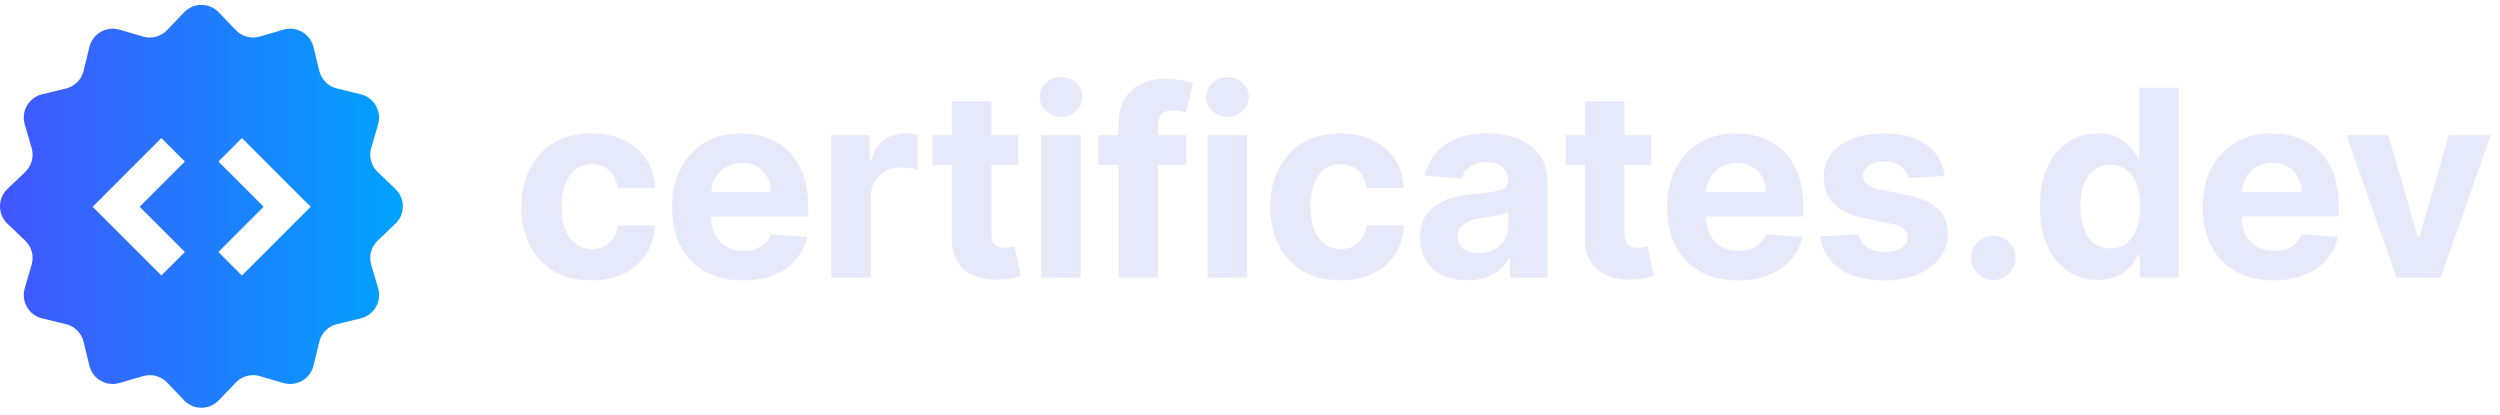
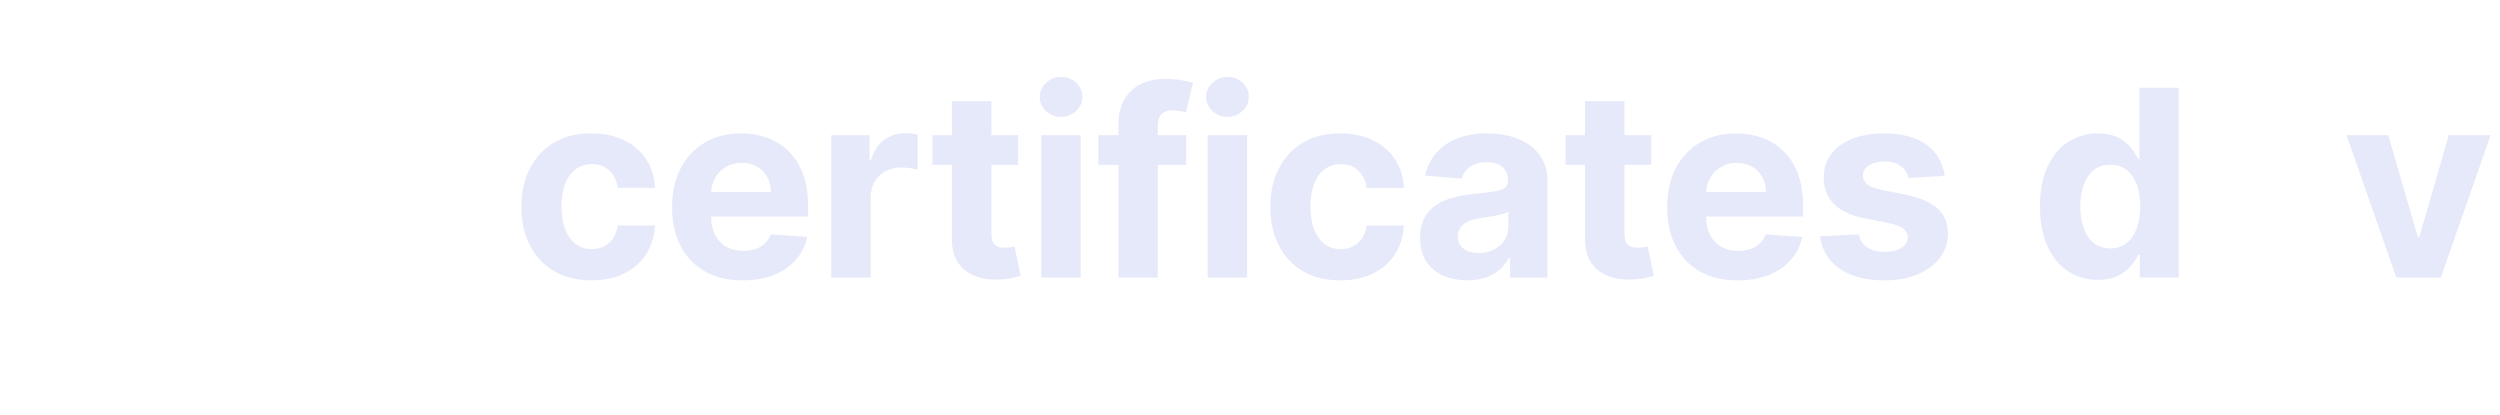
<svg xmlns="http://www.w3.org/2000/svg" viewBox="0 0 211 35" fill="none">
  <g clip-path="url(#clip0_1089_579)">
    <path d="M47.714 15.487C47.5 16.019 47.394 16.663 47.394 17.419C47.394 18.175 47.5 18.837 47.71 19.375C47.922 19.913 48.22 20.321 48.606 20.603C48.992 20.885 49.442 21.025 49.96 21.025C50.34 21.025 50.684 20.947 50.988 20.791C51.292 20.635 51.546 20.407 51.746 20.107C51.946 19.807 52.078 19.445 52.142 19.023H55.286C55.234 19.941 54.984 20.747 54.538 21.443C54.092 22.139 53.478 22.683 52.696 23.073C51.914 23.465 50.988 23.659 49.918 23.659C48.688 23.659 47.63 23.397 46.746 22.873C45.862 22.349 45.184 21.621 44.712 20.687C44.24 19.753 44.004 18.679 44.004 17.465C44.004 16.251 44.242 15.153 44.72 14.223C45.198 13.293 45.876 12.565 46.758 12.041C47.64 11.517 48.688 11.255 49.902 11.255C50.95 11.255 51.868 11.445 52.656 11.827C53.444 12.207 54.066 12.743 54.526 13.431C54.984 14.119 55.238 14.927 55.284 15.855H52.14C52.052 15.255 51.818 14.771 51.44 14.403C51.062 14.035 50.568 13.851 49.958 13.851C49.442 13.851 48.992 13.991 48.608 14.269C48.224 14.549 47.926 14.953 47.712 15.485L47.714 15.487ZM67.77 14.679C68.058 15.441 68.202 16.335 68.202 17.359V18.273H60.018V18.281C60.018 18.875 60.13 19.389 60.352 19.821C60.574 20.253 60.888 20.589 61.294 20.823C61.702 21.057 62.182 21.175 62.74 21.175C63.112 21.175 63.45 21.123 63.756 21.019C64.066 20.915 64.33 20.759 64.548 20.551C64.766 20.341 64.932 20.087 65.048 19.783L68.13 19.987C67.974 20.729 67.652 21.373 67.174 21.923C66.69 22.475 66.07 22.901 65.31 23.207C64.552 23.513 63.678 23.663 62.686 23.663C61.45 23.663 60.388 23.415 59.5 22.911C58.61 22.407 57.924 21.693 57.444 20.765C56.964 19.841 56.724 18.743 56.724 17.477C56.724 16.211 56.964 15.155 57.444 14.223C57.924 13.289 58.602 12.563 59.474 12.041C60.348 11.519 61.374 11.257 62.552 11.257C63.344 11.257 64.086 11.383 64.77 11.635C65.456 11.891 66.056 12.269 66.57 12.775C67.082 13.279 67.484 13.915 67.77 14.679ZM65.064 16.209C65.064 15.729 64.958 15.303 64.752 14.933C64.542 14.561 64.254 14.271 63.886 14.061C63.52 13.849 63.094 13.743 62.608 13.743C62.122 13.743 61.654 13.861 61.268 14.091C60.878 14.325 60.576 14.633 60.356 15.021C60.154 15.381 60.048 15.777 60.028 16.209H65.066H65.064ZM76.398 11.241C75.726 11.241 75.13 11.433 74.614 11.815C74.098 12.199 73.73 12.763 73.512 13.509H73.386V11.413H70.156V23.429H73.488V16.631C73.488 16.141 73.598 15.709 73.82 15.333C74.042 14.957 74.344 14.665 74.728 14.453C75.112 14.241 75.548 14.137 76.038 14.137C76.268 14.137 76.52 14.155 76.796 14.191C77.072 14.227 77.288 14.269 77.446 14.317V11.361C77.3 11.325 77.13 11.295 76.938 11.275C76.746 11.255 76.566 11.243 76.398 11.243V11.241ZM85.268 20.867C85.112 20.895 84.956 20.911 84.798 20.911C84.574 20.911 84.376 20.877 84.208 20.809C84.038 20.741 83.906 20.623 83.812 20.453C83.718 20.283 83.672 20.045 83.672 19.737V13.917H85.932V11.413H83.672V8.535H80.34V11.413H78.698V13.917H80.34V20.175C80.334 20.963 80.5 21.615 80.832 22.131C81.166 22.647 81.634 23.029 82.236 23.273C82.838 23.517 83.542 23.625 84.344 23.593C84.776 23.577 85.144 23.535 85.446 23.463C85.748 23.393 85.984 23.331 86.15 23.279L85.626 20.799C85.542 20.815 85.422 20.837 85.266 20.865L85.268 20.867ZM89.554 6.493C89.064 6.493 88.642 6.659 88.286 6.989C87.932 7.321 87.754 7.717 87.754 8.181C87.754 8.645 87.93 9.041 88.282 9.369C88.634 9.697 89.058 9.861 89.554 9.861C90.05 9.861 90.474 9.695 90.826 9.365C91.178 9.033 91.354 8.637 91.354 8.171C91.354 7.705 91.178 7.311 90.826 6.983C90.474 6.655 90.05 6.491 89.554 6.491V6.493ZM87.88 23.429H91.212V11.413H87.88V23.429ZM98.008 9.657C98.2 9.431 98.542 9.317 99.032 9.317C99.23 9.317 99.424 9.335 99.614 9.371C99.804 9.407 99.964 9.447 100.096 9.489L100.69 6.985C100.482 6.923 100.164 6.853 99.74 6.773C99.316 6.695 98.846 6.655 98.336 6.655C97.58 6.655 96.904 6.799 96.31 7.085C95.716 7.371 95.248 7.803 94.906 8.375C94.564 8.949 94.394 9.671 94.394 10.541V11.409H92.696V13.913H94.394V23.425H97.718V13.913H100.112V11.409H97.718V10.603C97.718 10.197 97.814 9.879 98.008 9.653V9.657ZM103.6 6.493C103.11 6.493 102.688 6.659 102.332 6.989C101.978 7.321 101.8 7.717 101.8 8.181C101.8 8.645 101.976 9.041 102.328 9.369C102.68 9.697 103.104 9.861 103.6 9.861C104.096 9.861 104.52 9.695 104.872 9.365C105.224 9.033 105.4 8.637 105.4 8.171C105.4 7.705 105.224 7.311 104.872 6.983C104.52 6.655 104.096 6.491 103.6 6.491V6.493ZM101.926 23.429H105.258V11.413H101.926V23.429ZM111.816 14.273C112.2 13.995 112.65 13.855 113.166 13.855C113.776 13.855 114.27 14.039 114.648 14.407C115.026 14.775 115.26 15.259 115.348 15.859H118.492C118.446 14.931 118.192 14.123 117.734 13.435C117.276 12.747 116.652 12.213 115.864 11.831C115.076 11.451 114.158 11.259 113.11 11.259C111.894 11.259 110.846 11.521 109.966 12.045C109.084 12.569 108.406 13.297 107.928 14.227C107.45 15.159 107.212 16.239 107.212 17.469C107.212 18.699 107.448 19.759 107.92 20.691C108.392 21.625 109.07 22.353 109.954 22.877C110.838 23.401 111.896 23.663 113.126 23.663C114.194 23.663 115.12 23.467 115.904 23.077C116.686 22.687 117.3 22.143 117.746 21.447C118.192 20.751 118.44 19.943 118.494 19.027H115.35C115.288 19.449 115.156 19.811 114.954 20.111C114.754 20.411 114.5 20.639 114.196 20.795C113.89 20.951 113.548 21.029 113.168 21.029C112.652 21.029 112.2 20.889 111.814 20.607C111.428 20.325 111.13 19.915 110.918 19.379C110.706 18.843 110.602 18.189 110.602 17.423C110.602 16.657 110.708 16.023 110.922 15.491C111.136 14.959 111.434 14.553 111.818 14.275L111.816 14.273ZM130.192 13.483C130.468 13.997 130.61 14.611 130.61 15.325V23.427H127.448V21.763H127.354C127.16 22.139 126.9 22.467 126.58 22.753C126.256 23.035 125.866 23.257 125.412 23.417C124.96 23.575 124.434 23.657 123.84 23.657C123.074 23.657 122.392 23.523 121.792 23.255C121.192 22.985 120.718 22.585 120.374 22.057C120.026 21.525 119.852 20.867 119.852 20.073C119.852 19.405 119.976 18.843 120.222 18.391C120.464 17.937 120.802 17.571 121.224 17.295C121.644 17.019 122.126 16.809 122.668 16.667C123.208 16.527 123.774 16.427 124.368 16.371C125.068 16.299 125.628 16.229 126.056 16.165C126.486 16.099 126.794 16.003 126.986 15.871C127.18 15.741 127.276 15.551 127.276 15.291V15.245C127.276 14.751 127.12 14.365 126.812 14.093C126.5 13.823 126.062 13.689 125.492 13.689C124.892 13.689 124.414 13.821 124.06 14.085C123.706 14.345 123.472 14.677 123.354 15.071L120.274 14.823C120.43 14.093 120.738 13.461 121.198 12.927C121.656 12.393 122.248 11.979 122.978 11.691C123.704 11.399 124.55 11.255 125.506 11.255C126.174 11.255 126.814 11.333 127.428 11.489C128.04 11.645 128.584 11.887 129.064 12.217C129.542 12.545 129.916 12.967 130.192 13.479V13.483ZM127.3 17.861C127.196 17.927 127.05 17.991 126.874 18.045C126.69 18.099 126.49 18.149 126.266 18.195C126.044 18.237 125.818 18.277 125.594 18.311C125.37 18.345 125.168 18.373 124.986 18.401C124.592 18.457 124.254 18.547 123.96 18.673C123.67 18.799 123.442 18.967 123.28 19.177C123.118 19.387 123.036 19.651 123.036 19.963C123.036 20.417 123.204 20.763 123.534 21.001C123.864 21.239 124.288 21.355 124.798 21.355C125.308 21.355 125.722 21.259 126.096 21.061C126.472 20.867 126.764 20.603 126.982 20.269C127.196 19.937 127.302 19.559 127.302 19.135V17.859L127.3 17.861ZM138.702 20.867C138.546 20.895 138.39 20.911 138.232 20.911C138.008 20.911 137.81 20.877 137.642 20.809C137.472 20.741 137.34 20.623 137.246 20.453C137.152 20.283 137.106 20.045 137.106 19.737V13.917H139.366V11.413H137.106V8.535H133.774V11.413H132.132V13.917H133.774V20.175C133.768 20.963 133.934 21.615 134.266 22.131C134.6 22.647 135.068 23.029 135.67 23.273C136.272 23.517 136.976 23.625 137.778 23.593C138.21 23.577 138.578 23.535 138.88 23.463C139.182 23.393 139.418 23.331 139.584 23.279L139.06 20.799C138.976 20.815 138.856 20.837 138.7 20.865L138.702 20.867ZM151.75 14.681C152.036 15.443 152.18 16.337 152.18 17.361V18.275H143.998V18.283C143.998 18.877 144.11 19.391 144.332 19.823C144.55 20.255 144.866 20.591 145.274 20.825C145.68 21.059 146.162 21.177 146.72 21.177C147.092 21.177 147.428 21.125 147.736 21.021C148.046 20.917 148.306 20.761 148.526 20.553C148.748 20.343 148.914 20.089 149.028 19.785L152.112 19.989C151.956 20.731 151.634 21.375 151.152 21.925C150.668 22.477 150.052 22.903 149.292 23.209C148.534 23.515 147.656 23.665 146.668 23.665C145.432 23.665 144.37 23.417 143.478 22.913C142.59 22.409 141.906 21.695 141.426 20.767C140.946 19.843 140.706 18.745 140.706 17.479C140.706 16.213 140.946 15.157 141.426 14.225C141.906 13.291 142.58 12.565 143.456 12.043C144.33 11.521 145.354 11.259 146.534 11.259C147.326 11.259 148.064 11.385 148.75 11.637C149.434 11.893 150.034 12.271 150.55 12.777C151.062 13.281 151.462 13.917 151.75 14.681ZM149.044 16.211C149.044 15.731 148.94 15.305 148.73 14.935C148.522 14.563 148.236 14.273 147.866 14.063C147.5 13.851 147.072 13.745 146.588 13.745C146.08 13.745 145.634 13.863 145.248 14.093C144.858 14.327 144.554 14.635 144.336 15.023C144.134 15.383 144.026 15.779 144.006 16.211H149.046H149.044ZM160.932 16.453L158.758 16.015C158.2 15.895 157.806 15.737 157.576 15.537C157.346 15.339 157.232 15.097 157.232 14.809C157.232 14.449 157.41 14.161 157.764 13.945C158.118 13.729 158.554 13.621 159.07 13.621C159.456 13.621 159.788 13.685 160.068 13.813C160.346 13.941 160.572 14.111 160.744 14.321C160.916 14.533 161.028 14.769 161.08 15.029L164.13 14.841C163.984 13.735 163.474 12.861 162.6 12.221C161.726 11.579 160.53 11.259 159.014 11.259C157.986 11.259 157.09 11.411 156.328 11.713C155.564 12.015 154.972 12.445 154.552 13.003C154.132 13.561 153.922 14.227 153.922 14.997C153.922 15.895 154.208 16.631 154.778 17.211C155.348 17.789 156.222 18.197 157.394 18.431L159.474 18.845C159.996 18.949 160.382 19.099 160.632 19.295C160.882 19.491 161.01 19.739 161.016 20.043C161.01 20.403 160.83 20.697 160.472 20.923C160.114 21.149 159.644 21.263 159.06 21.263C158.476 21.263 157.978 21.137 157.598 20.883C157.218 20.631 156.978 20.261 156.878 19.777L153.6 19.949C153.762 21.097 154.312 22.003 155.254 22.667C156.196 23.331 157.462 23.665 159.052 23.665C160.096 23.665 161.016 23.499 161.818 23.169C162.618 22.837 163.25 22.375 163.712 21.781C164.174 21.187 164.404 20.495 164.404 19.707C164.404 18.841 164.118 18.143 163.544 17.611C162.97 17.079 162.1 16.693 160.932 16.453Z" fill="#E6E9FA" />
-     <path d="M33.374 18.881C34.21 18.083 34.21 16.747 33.374 15.947L31.878 14.519C31.328 13.997 31.118 13.211 31.332 12.483L31.914 10.499C32.238 9.389 31.57 8.231 30.446 7.957L28.438 7.469C27.7 7.291 27.126 6.715 26.946 5.979L26.458 3.969C26.184 2.845 25.028 2.177 23.918 2.503L21.932 3.083C21.204 3.297 20.42 3.087 19.896 2.537L18.468 1.043C17.67 0.205 16.334 0.205 15.534 1.043L14.106 2.537C13.584 3.087 12.798 3.297 12.07 3.083L10.086 2.503C8.974 2.177 7.818 2.845 7.544 3.969L7.056 5.979C6.878 6.715 6.302 7.291 5.566 7.469L3.556 7.957C2.432 8.231 1.764 9.389 2.088 10.499L2.67 12.483C2.884 13.211 2.674 13.997 2.124 14.519L0.628 15.947C-0.208 16.747 -0.208 18.083 0.628 18.881L2.124 20.309C2.674 20.833 2.884 21.619 2.67 22.345L2.088 24.331C1.764 25.441 2.432 26.597 3.556 26.871L5.566 27.359C6.302 27.539 6.878 28.113 7.056 28.851L7.544 30.859C7.818 31.983 8.974 32.651 10.086 32.327L12.07 31.745C12.798 31.531 13.584 31.745 14.106 32.291L15.534 33.787C16.334 34.623 17.67 34.623 18.468 33.787L19.896 32.291C20.42 31.743 21.204 31.531 21.932 31.745L23.918 32.327C25.028 32.651 26.184 31.983 26.458 30.859L26.946 28.851C27.126 28.113 27.7 27.539 28.438 27.359L30.446 26.871C31.57 26.597 32.238 25.441 31.914 24.331L31.332 22.345C31.118 21.619 31.328 20.833 31.878 20.309L33.374 18.881ZM15.604 21.269L13.62 23.251L7.82 17.451L13.62 11.651L15.604 13.635L11.786 17.451L15.604 21.269ZM20.42 23.251L18.436 21.269L22.254 17.451L18.436 13.635L20.42 11.651L26.22 17.451L20.42 23.251Z" fill="url(#paint0_linear_1089_579)" />
-     <path d="M168.236 19.891C167.72 19.891 167.278 20.073 166.91 20.439C166.542 20.805 166.358 21.243 166.358 21.753C166.358 22.263 166.542 22.711 166.91 23.079C167.278 23.447 167.72 23.631 168.236 23.631C168.574 23.631 168.886 23.547 169.166 23.377C169.448 23.207 169.676 22.981 169.85 22.697C170.024 22.413 170.112 22.099 170.112 21.755C170.112 21.245 169.924 20.807 169.548 20.441C169.172 20.077 168.734 19.893 168.234 19.893L168.236 19.891Z" fill="#E6E9FA" />
    <path d="M180.562 7.405V13.429H180.46C180.316 13.105 180.102 12.775 179.824 12.439C179.544 12.103 179.178 11.821 178.728 11.593C178.278 11.369 177.714 11.255 177.042 11.255C176.16 11.255 175.35 11.483 174.612 11.939C173.874 12.395 173.286 13.081 172.842 13.997C172.398 14.911 172.176 16.057 172.176 17.435C172.176 18.813 172.392 19.903 172.822 20.825C173.254 21.745 173.836 22.441 174.574 22.913C175.312 23.387 176.136 23.621 177.052 23.621C177.696 23.621 178.246 23.515 178.696 23.299C179.148 23.087 179.514 22.817 179.8 22.493C180.084 22.165 180.304 21.835 180.46 21.503H180.604V23.425H183.888V7.405H180.562ZM180.33 19.289C180.132 19.819 179.844 20.233 179.472 20.527C179.098 20.821 178.644 20.969 178.108 20.969C177.572 20.969 177.1 20.819 176.724 20.521C176.352 20.221 176.068 19.805 175.872 19.267C175.678 18.733 175.578 18.119 175.578 17.419C175.578 16.719 175.678 16.115 175.87 15.589C176.062 15.061 176.346 14.651 176.722 14.353C177.096 14.053 177.558 13.907 178.108 13.907C178.658 13.907 179.1 14.051 179.476 14.335C179.85 14.623 180.138 15.031 180.336 15.557C180.534 16.085 180.634 16.705 180.634 17.419C180.634 18.133 180.532 18.757 180.33 19.289Z" fill="#E6E9FA" />
-     <path d="M197.388 18.271V17.357C197.388 16.333 197.244 15.439 196.956 14.677C196.672 13.913 196.27 13.277 195.756 12.773C195.244 12.265 194.644 11.887 193.956 11.633C193.272 11.381 192.532 11.255 191.74 11.255C190.56 11.255 189.534 11.515 188.662 12.037C187.788 12.559 187.11 13.285 186.63 14.219C186.15 15.151 185.91 16.237 185.91 17.473C185.91 18.709 186.15 19.837 186.63 20.761C187.11 21.689 187.794 22.403 188.686 22.907C189.574 23.411 190.636 23.659 191.872 23.659C192.864 23.659 193.738 23.509 194.496 23.203C195.256 22.897 195.876 22.471 196.36 21.919C196.842 21.371 197.16 20.725 197.316 19.985L194.236 19.781C194.122 20.083 193.954 20.339 193.734 20.549C193.516 20.755 193.252 20.911 192.946 21.017C192.636 21.121 192.298 21.173 191.928 21.173C191.37 21.173 190.888 21.055 190.48 20.821C190.074 20.587 189.76 20.251 189.538 19.819C189.316 19.387 189.204 18.875 189.204 18.281V18.271H197.388ZM189.54 15.019C189.76 14.633 190.066 14.323 190.452 14.089C190.842 13.859 191.29 13.741 191.794 13.741C192.298 13.741 192.706 13.847 193.074 14.059C193.44 14.269 193.728 14.561 193.938 14.933C194.146 15.301 194.25 15.727 194.25 16.207H189.214C189.232 15.775 189.34 15.379 189.54 15.019Z" fill="#E6E9FA" />
    <path d="M206.678 11.411L204.19 20.007H204.066L201.57 11.411H198.05L202.25 23.427H206.006L210.206 11.411H206.678Z" fill="#E6E9FA" />
  </g>
  <defs>
    <linearGradient id="paint0_linear_1089_579" x1="0.001" y1="34.414" x2="34.001" y2="34.414" gradientUnits="userSpaceOnUse">
      <stop stop-color="#4255FF" />
      <stop offset="1" stop-color="#00A3FF" />
    </linearGradient>
    <clipPath id="clip0_1089_579">
      <rect width="210.206" height="34" fill="white" transform="translate(0 0.415)" />
    </clipPath>
  </defs>
</svg>